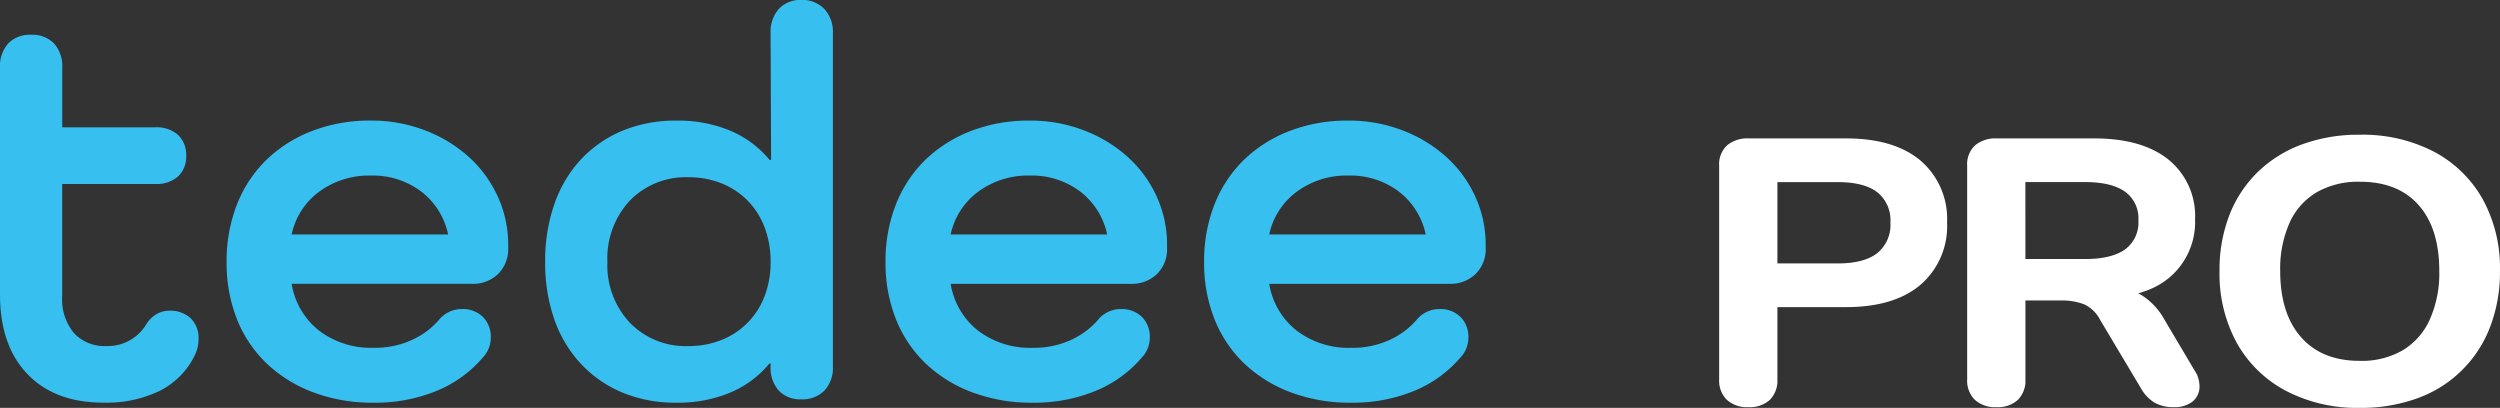
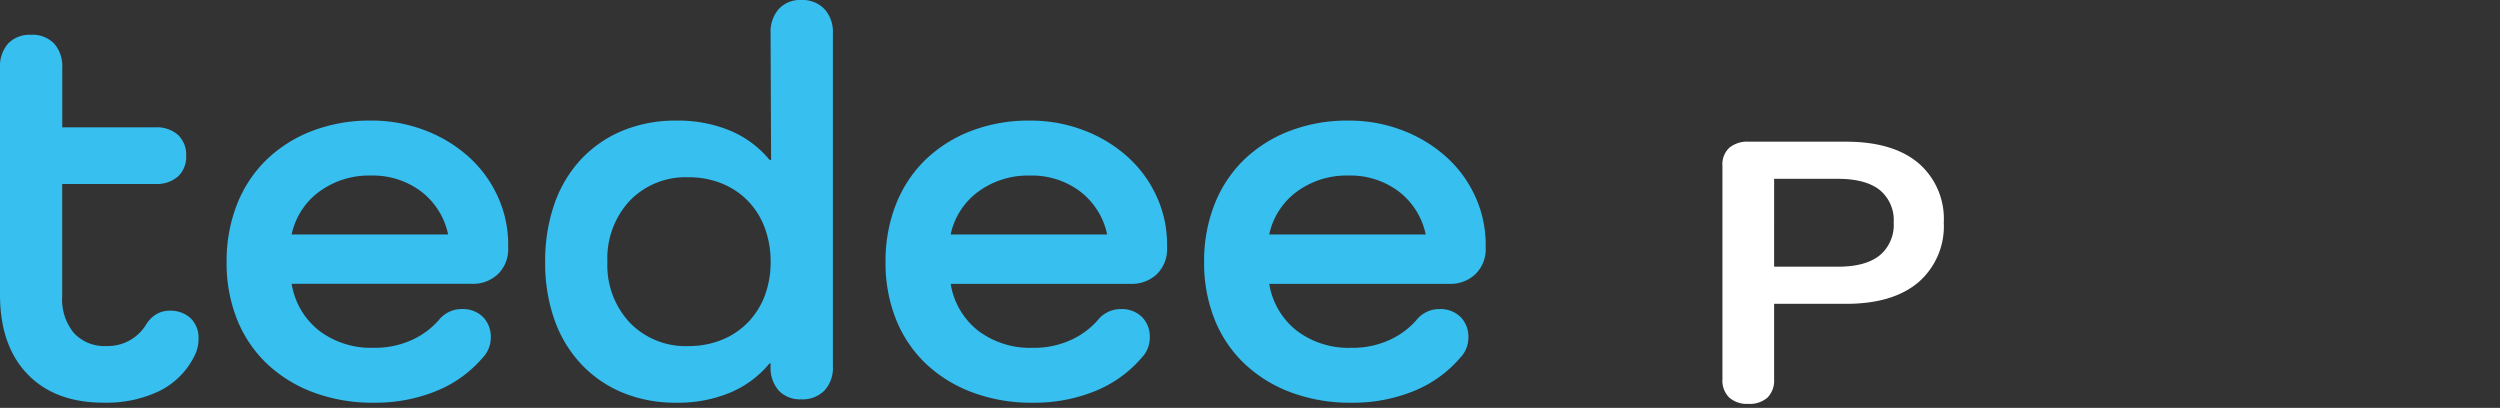
<svg xmlns="http://www.w3.org/2000/svg" width="381.218" height="62.193" viewBox="0 0 381.218 62.193">
  <rect x="0" y="0" width="381.218" height="62.193" fill="#333333" stroke="none" />
  <g id="לוגו" transform="translate(-428.117 163.098)">
    <g id="Group_8063" data-name="Group 8063" transform="translate(690.765 -142.052)">
      <path id="Path_4192" data-name="Path 4192" d="M191.22,63.122a4.049,4.049,0,0,1-2.924-.981,3.6,3.6,0,0,1-1.016-2.72V26.789a3.43,3.43,0,0,1,1.047-2.718,4.316,4.316,0,0,1,2.956-.925h14.845q7.142,0,11.024,3.252a11.2,11.2,0,0,1,3.88,9.082,11.288,11.288,0,0,1-3.88,9.111q-3.881,3.279-11.024,3.279H195.162v11.55a3.675,3.675,0,0,1-.984,2.72,4.038,4.038,0,0,1-2.958.981m3.942-20.913h9.732q4.189,0,6.345-1.709a6.024,6.024,0,0,0,2.155-5.019,5.945,5.945,0,0,0-2.155-4.99q-2.159-1.681-6.345-1.681h-9.732Z" transform="translate(-187.279 -22.586)" fill="#fff" />
-       <path id="Path_4193" data-name="Path 4193" d="M191.22,63.122a4.049,4.049,0,0,1-2.924-.981,3.6,3.6,0,0,1-1.016-2.72V26.789a3.43,3.43,0,0,1,1.047-2.718,4.316,4.316,0,0,1,2.956-.925h14.845q7.142,0,11.024,3.252a11.2,11.2,0,0,1,3.88,9.082,11.288,11.288,0,0,1-3.88,9.111q-3.881,3.279-11.024,3.279H195.162v11.55a3.675,3.675,0,0,1-.984,2.72A4.038,4.038,0,0,1,191.22,63.122Zm3.942-20.913h9.732q4.189,0,6.345-1.709a6.024,6.024,0,0,0,2.155-5.019,5.945,5.945,0,0,0-2.155-4.99q-2.159-1.681-6.345-1.681h-9.732Z" transform="translate(-187.279 -22.586)" fill="none" stroke="#fff" stroke-width="1" />
-       <path id="Path_4194" data-name="Path 4194" d="M216.153,63.122a4.043,4.043,0,0,1-2.924-.981,3.592,3.592,0,0,1-1.016-2.718V26.79a3.43,3.43,0,0,1,1.047-2.718,4.316,4.316,0,0,1,2.956-.925h14.845q7.142,0,11.024,3.111a10.548,10.548,0,0,1,3.88,8.718,10.555,10.555,0,0,1-6.836,10.317,20.759,20.759,0,0,1-8.068,1.4l.554-.842h2.032a8.444,8.444,0,0,1,4.4,1.121,9.715,9.715,0,0,1,3.3,3.534l4.619,7.792a3.913,3.913,0,0,1,.678,2.3,2.424,2.424,0,0,1-.924,1.822,3.928,3.928,0,0,1-2.525.7,5.111,5.111,0,0,1-2.71-.645,5.645,5.645,0,0,1-1.847-1.99l-6.22-10.428a5.756,5.756,0,0,0-2.618-2.551,9.883,9.883,0,0,0-3.851-.645h-5.85V59.422a3.669,3.669,0,0,1-.984,2.718,4.031,4.031,0,0,1-2.958.981m3.942-21.585H229.7q4.25,0,6.436-1.6a5.555,5.555,0,0,0,2.187-4.795,5.491,5.491,0,0,0-2.187-4.737q-2.186-1.6-6.436-1.6h-9.609Z" transform="translate(-174.394 -22.586)" fill="#fff" />
-       <path id="Path_4195" data-name="Path 4195" d="M216.153,63.122a4.043,4.043,0,0,1-2.924-.981,3.592,3.592,0,0,1-1.016-2.718V26.79a3.43,3.43,0,0,1,1.047-2.718,4.316,4.316,0,0,1,2.956-.925h14.845q7.142,0,11.024,3.111a10.548,10.548,0,0,1,3.88,8.718,10.555,10.555,0,0,1-6.836,10.317,20.759,20.759,0,0,1-8.068,1.4l.554-.842h2.032a8.444,8.444,0,0,1,4.4,1.121,9.715,9.715,0,0,1,3.3,3.534l4.619,7.792a3.913,3.913,0,0,1,.678,2.3,2.424,2.424,0,0,1-.924,1.822,3.928,3.928,0,0,1-2.525.7,5.111,5.111,0,0,1-2.71-.645,5.645,5.645,0,0,1-1.847-1.99l-6.22-10.428a5.756,5.756,0,0,0-2.618-2.551,9.883,9.883,0,0,0-3.851-.645h-5.85V59.422a3.669,3.669,0,0,1-.984,2.718A4.031,4.031,0,0,1,216.153,63.122Zm3.942-21.585H229.7q4.25,0,6.436-1.6a5.555,5.555,0,0,0,2.187-4.795,5.491,5.491,0,0,0-2.187-4.737q-2.186-1.6-6.436-1.6h-9.609Z" transform="translate(-174.394 -22.586)" fill="none" stroke="#fff" stroke-width="1" />
-       <path id="Path_4196" data-name="Path 4196" d="M258.47,63.425a22.948,22.948,0,0,1-11-2.524,17.942,17.942,0,0,1-7.3-7.091,21.451,21.451,0,0,1-2.588-10.737,22.6,22.6,0,0,1,1.479-8.382,18.082,18.082,0,0,1,4.22-6.392,18.645,18.645,0,0,1,6.59-4.094,24.534,24.534,0,0,1,8.593-1.429,23.117,23.117,0,0,1,11.025,2.5,17.862,17.862,0,0,1,7.267,7.036,21.273,21.273,0,0,1,2.588,10.708,22.82,22.82,0,0,1-1.479,8.411A18.046,18.046,0,0,1,267.061,62a24.537,24.537,0,0,1-8.591,1.429m0-6.167a12.994,12.994,0,0,0,6.8-1.682,10.991,10.991,0,0,0,4.312-4.878,17.722,17.722,0,0,0,1.509-7.625q0-6.728-3.3-10.429t-9.33-3.7a13.219,13.219,0,0,0-6.775,1.653,10.779,10.779,0,0,0-4.343,4.823,17.657,17.657,0,0,0-1.509,7.652q0,6.673,3.326,10.428t9.3,3.757" transform="translate(-161.28 -22.777)" fill="#fff" />
-       <path id="Path_4197" data-name="Path 4197" d="M258.47,63.425a22.948,22.948,0,0,1-11-2.524,17.942,17.942,0,0,1-7.3-7.091,21.451,21.451,0,0,1-2.588-10.737,22.6,22.6,0,0,1,1.479-8.382,18.082,18.082,0,0,1,4.22-6.392,18.645,18.645,0,0,1,6.59-4.094,24.534,24.534,0,0,1,8.593-1.429,23.117,23.117,0,0,1,11.025,2.5,17.862,17.862,0,0,1,7.267,7.036,21.273,21.273,0,0,1,2.588,10.708,22.82,22.82,0,0,1-1.479,8.411A18.046,18.046,0,0,1,267.061,62,24.537,24.537,0,0,1,258.47,63.425Zm0-6.167a12.994,12.994,0,0,0,6.8-1.682,10.991,10.991,0,0,0,4.312-4.878,17.722,17.722,0,0,0,1.509-7.625q0-6.728-3.3-10.429t-9.33-3.7a13.219,13.219,0,0,0-6.775,1.653,10.779,10.779,0,0,0-4.343,4.823,17.657,17.657,0,0,0-1.509,7.652q0,6.673,3.326,10.428T258.47,57.258Z" transform="translate(-161.28 -22.777)" fill="none" stroke="#fff" stroke-width="1" />
    </g>
    <g id="Group_8062" data-name="Group 8062" transform="translate(428.117 -163.098)">
      <path id="Path_4198" data-name="Path 4198" d="M44.392,58.839a5.491,5.491,0,0,1-.6,2.48,11.8,11.8,0,0,1-5.344,5.389A18.7,18.7,0,0,1,29.937,68.5q-7.451,0-11.637-4.362T14.117,52V17.445a5.21,5.21,0,0,1,1.251-3.721A4.572,4.572,0,0,1,18.861,12.4a4.584,4.584,0,0,1,3.5,1.327,5.21,5.21,0,0,1,1.251,3.721v9.063H37.8a4.892,4.892,0,0,1,3.466,1.157,4.175,4.175,0,0,1,1.241,3.208,4.068,4.068,0,0,1-1.241,3.122A4.9,4.9,0,0,1,37.8,35.149h-14.2v17.1a8.086,8.086,0,0,0,1.8,5.647,6.372,6.372,0,0,0,4.961,1.967,6.844,6.844,0,0,0,6.07-3.335,4.713,4.713,0,0,1,1.5-1.5,3.9,3.9,0,0,1,2.095-.554,4.517,4.517,0,0,1,3.12,1.109,4.149,4.149,0,0,1,1.241,3.252" transform="translate(-14.117 -7.096)" fill="#36bfef" />
      <path id="Path_4199" data-name="Path 4199" d="M58.877,29.407a12.793,12.793,0,0,0-7.824,2.434,10.9,10.9,0,0,0-4.235,6.546h23.86a11.107,11.107,0,0,0-4.106-6.546,12.252,12.252,0,0,0-7.7-2.434M76.153,56.945a18.452,18.452,0,0,1-7.141,5.26,24.621,24.621,0,0,1-9.709,1.84,25.627,25.627,0,0,1-9.195-1.585,20.866,20.866,0,0,1-7.1-4.4,19.084,19.084,0,0,1-4.534-6.76A23.178,23.178,0,0,1,36.9,42.577a23.538,23.538,0,0,1,1.582-8.768,19.3,19.3,0,0,1,4.488-6.8,20.67,20.67,0,0,1,6.973-4.406,24.438,24.438,0,0,1,8.937-1.58,22.65,22.65,0,0,1,8.3,1.5,21.215,21.215,0,0,1,6.672,4.06,18.39,18.39,0,0,1,4.4,6.029,17.6,17.6,0,0,1,1.585,7.4v.426a5.29,5.29,0,0,1-1.541,3.978,5.513,5.513,0,0,1-4.019,1.5H46.818a11.377,11.377,0,0,0,4.189,7.141,13.055,13.055,0,0,0,8.3,2.612,13.518,13.518,0,0,0,5.861-1.2,12.083,12.083,0,0,0,4.062-2.994,4.451,4.451,0,0,1,3.507-1.712,4.385,4.385,0,0,1,3.247,1.2,4.274,4.274,0,0,1,1.2,3.166,4.4,4.4,0,0,1-1.027,2.821" transform="translate(-2.345 -2.637)" fill="#36bfef" />
      <path id="Path_4200" data-name="Path 4200" d="M90.774,61.672a13.336,13.336,0,0,0,5.064-.94,11.555,11.555,0,0,0,3.989-2.653,11.751,11.751,0,0,0,2.577-4.062,14.381,14.381,0,0,0,.9-5.174,14.758,14.758,0,0,0-.9-5.219,11.674,11.674,0,0,0-2.577-4.1,11.555,11.555,0,0,0-3.989-2.653,13.336,13.336,0,0,0-5.064-.94,11.866,11.866,0,0,0-8.922,3.548,12.9,12.9,0,0,0-3.435,9.368,12.767,12.767,0,0,0,3.435,9.277,11.853,11.853,0,0,0,8.922,3.552M107.965,8.9A4.644,4.644,0,0,1,111.5,10.27a5.129,5.129,0,0,1,1.3,3.678v50.8a5.088,5.088,0,0,1-1.3,3.721,4.71,4.71,0,0,1-3.539,1.327,4.469,4.469,0,0,1-3.411-1.327,5.207,5.207,0,0,1-1.25-3.721v-.426h-.168a15.6,15.6,0,0,1-5.988,4.447,20.66,20.66,0,0,1-8.209,1.54,21.069,21.069,0,0,1-8.213-1.54A18.24,18.24,0,0,1,74.4,64.407a19.2,19.2,0,0,1-4.062-6.754,25.972,25.972,0,0,1-1.412-8.809,26.346,26.346,0,0,1,1.412-8.853,19.185,19.185,0,0,1,4.062-6.8,18.257,18.257,0,0,1,6.328-4.361,21.068,21.068,0,0,1,8.213-1.536,20.66,20.66,0,0,1,8.209,1.536,15.625,15.625,0,0,1,5.988,4.447h.237L103.3,13.948a5.248,5.248,0,0,1,1.25-3.678A4.41,4.41,0,0,1,107.965,8.9" transform="translate(14.205 -8.902)" fill="#36bfef" />
      <path id="Path_4201" data-name="Path 4201" d="M125.13,29.407a12.793,12.793,0,0,0-7.824,2.434,10.9,10.9,0,0,0-4.235,6.546h23.86a11.107,11.107,0,0,0-4.106-6.546,12.252,12.252,0,0,0-7.7-2.434m17.276,27.539a18.452,18.452,0,0,1-7.141,5.26,24.621,24.621,0,0,1-9.709,1.84,25.627,25.627,0,0,1-9.195-1.585,20.866,20.866,0,0,1-7.1-4.4,19.084,19.084,0,0,1-4.534-6.76,23.178,23.178,0,0,1-1.582-8.721,23.538,23.538,0,0,1,1.582-8.768,19.3,19.3,0,0,1,4.488-6.8,20.67,20.67,0,0,1,6.973-4.406,24.438,24.438,0,0,1,8.937-1.58,22.662,22.662,0,0,1,8.3,1.5,21.215,21.215,0,0,1,6.672,4.06,18.391,18.391,0,0,1,4.4,6.029,17.6,17.6,0,0,1,1.58,7.4v.426a5.3,5.3,0,0,1-1.536,3.978,5.513,5.513,0,0,1-4.019,1.5H113.071a11.376,11.376,0,0,0,4.189,7.141,13.049,13.049,0,0,0,8.3,2.612,13.518,13.518,0,0,0,5.861-1.2,12.083,12.083,0,0,0,4.062-2.994,4.451,4.451,0,0,1,3.507-1.712,4.385,4.385,0,0,1,3.247,1.2,4.274,4.274,0,0,1,1.2,3.166,4.4,4.4,0,0,1-1.027,2.821" transform="translate(31.893 -2.637)" fill="#36bfef" />
      <path id="Path_4202" data-name="Path 4202" d="M157.157,29.407a12.793,12.793,0,0,0-7.824,2.434,10.9,10.9,0,0,0-4.235,6.546h23.86a11.107,11.107,0,0,0-4.106-6.546,12.252,12.252,0,0,0-7.7-2.434m17.276,27.539a18.452,18.452,0,0,1-7.141,5.26,24.621,24.621,0,0,1-9.709,1.84,25.627,25.627,0,0,1-9.195-1.585,20.866,20.866,0,0,1-7.1-4.4,19.084,19.084,0,0,1-4.534-6.76,23.178,23.178,0,0,1-1.582-8.721,23.538,23.538,0,0,1,1.582-8.768,19.3,19.3,0,0,1,4.488-6.8,20.67,20.67,0,0,1,6.973-4.406,24.438,24.438,0,0,1,8.937-1.58,22.65,22.65,0,0,1,8.3,1.5,21.215,21.215,0,0,1,6.672,4.06,18.39,18.39,0,0,1,4.4,6.029,17.6,17.6,0,0,1,1.585,7.4v.426a5.29,5.29,0,0,1-1.541,3.978,5.513,5.513,0,0,1-4.019,1.5H145.1a11.377,11.377,0,0,0,4.189,7.141,13.055,13.055,0,0,0,8.3,2.612,13.518,13.518,0,0,0,5.861-1.2,12.083,12.083,0,0,0,4.062-2.994,4.451,4.451,0,0,1,3.507-1.712,4.385,4.385,0,0,1,3.247,1.2,4.274,4.274,0,0,1,1.2,3.166,4.4,4.4,0,0,1-1.027,2.821" transform="translate(48.444 -2.637)" fill="#36bfef" />
    </g>
  </g>
</svg>